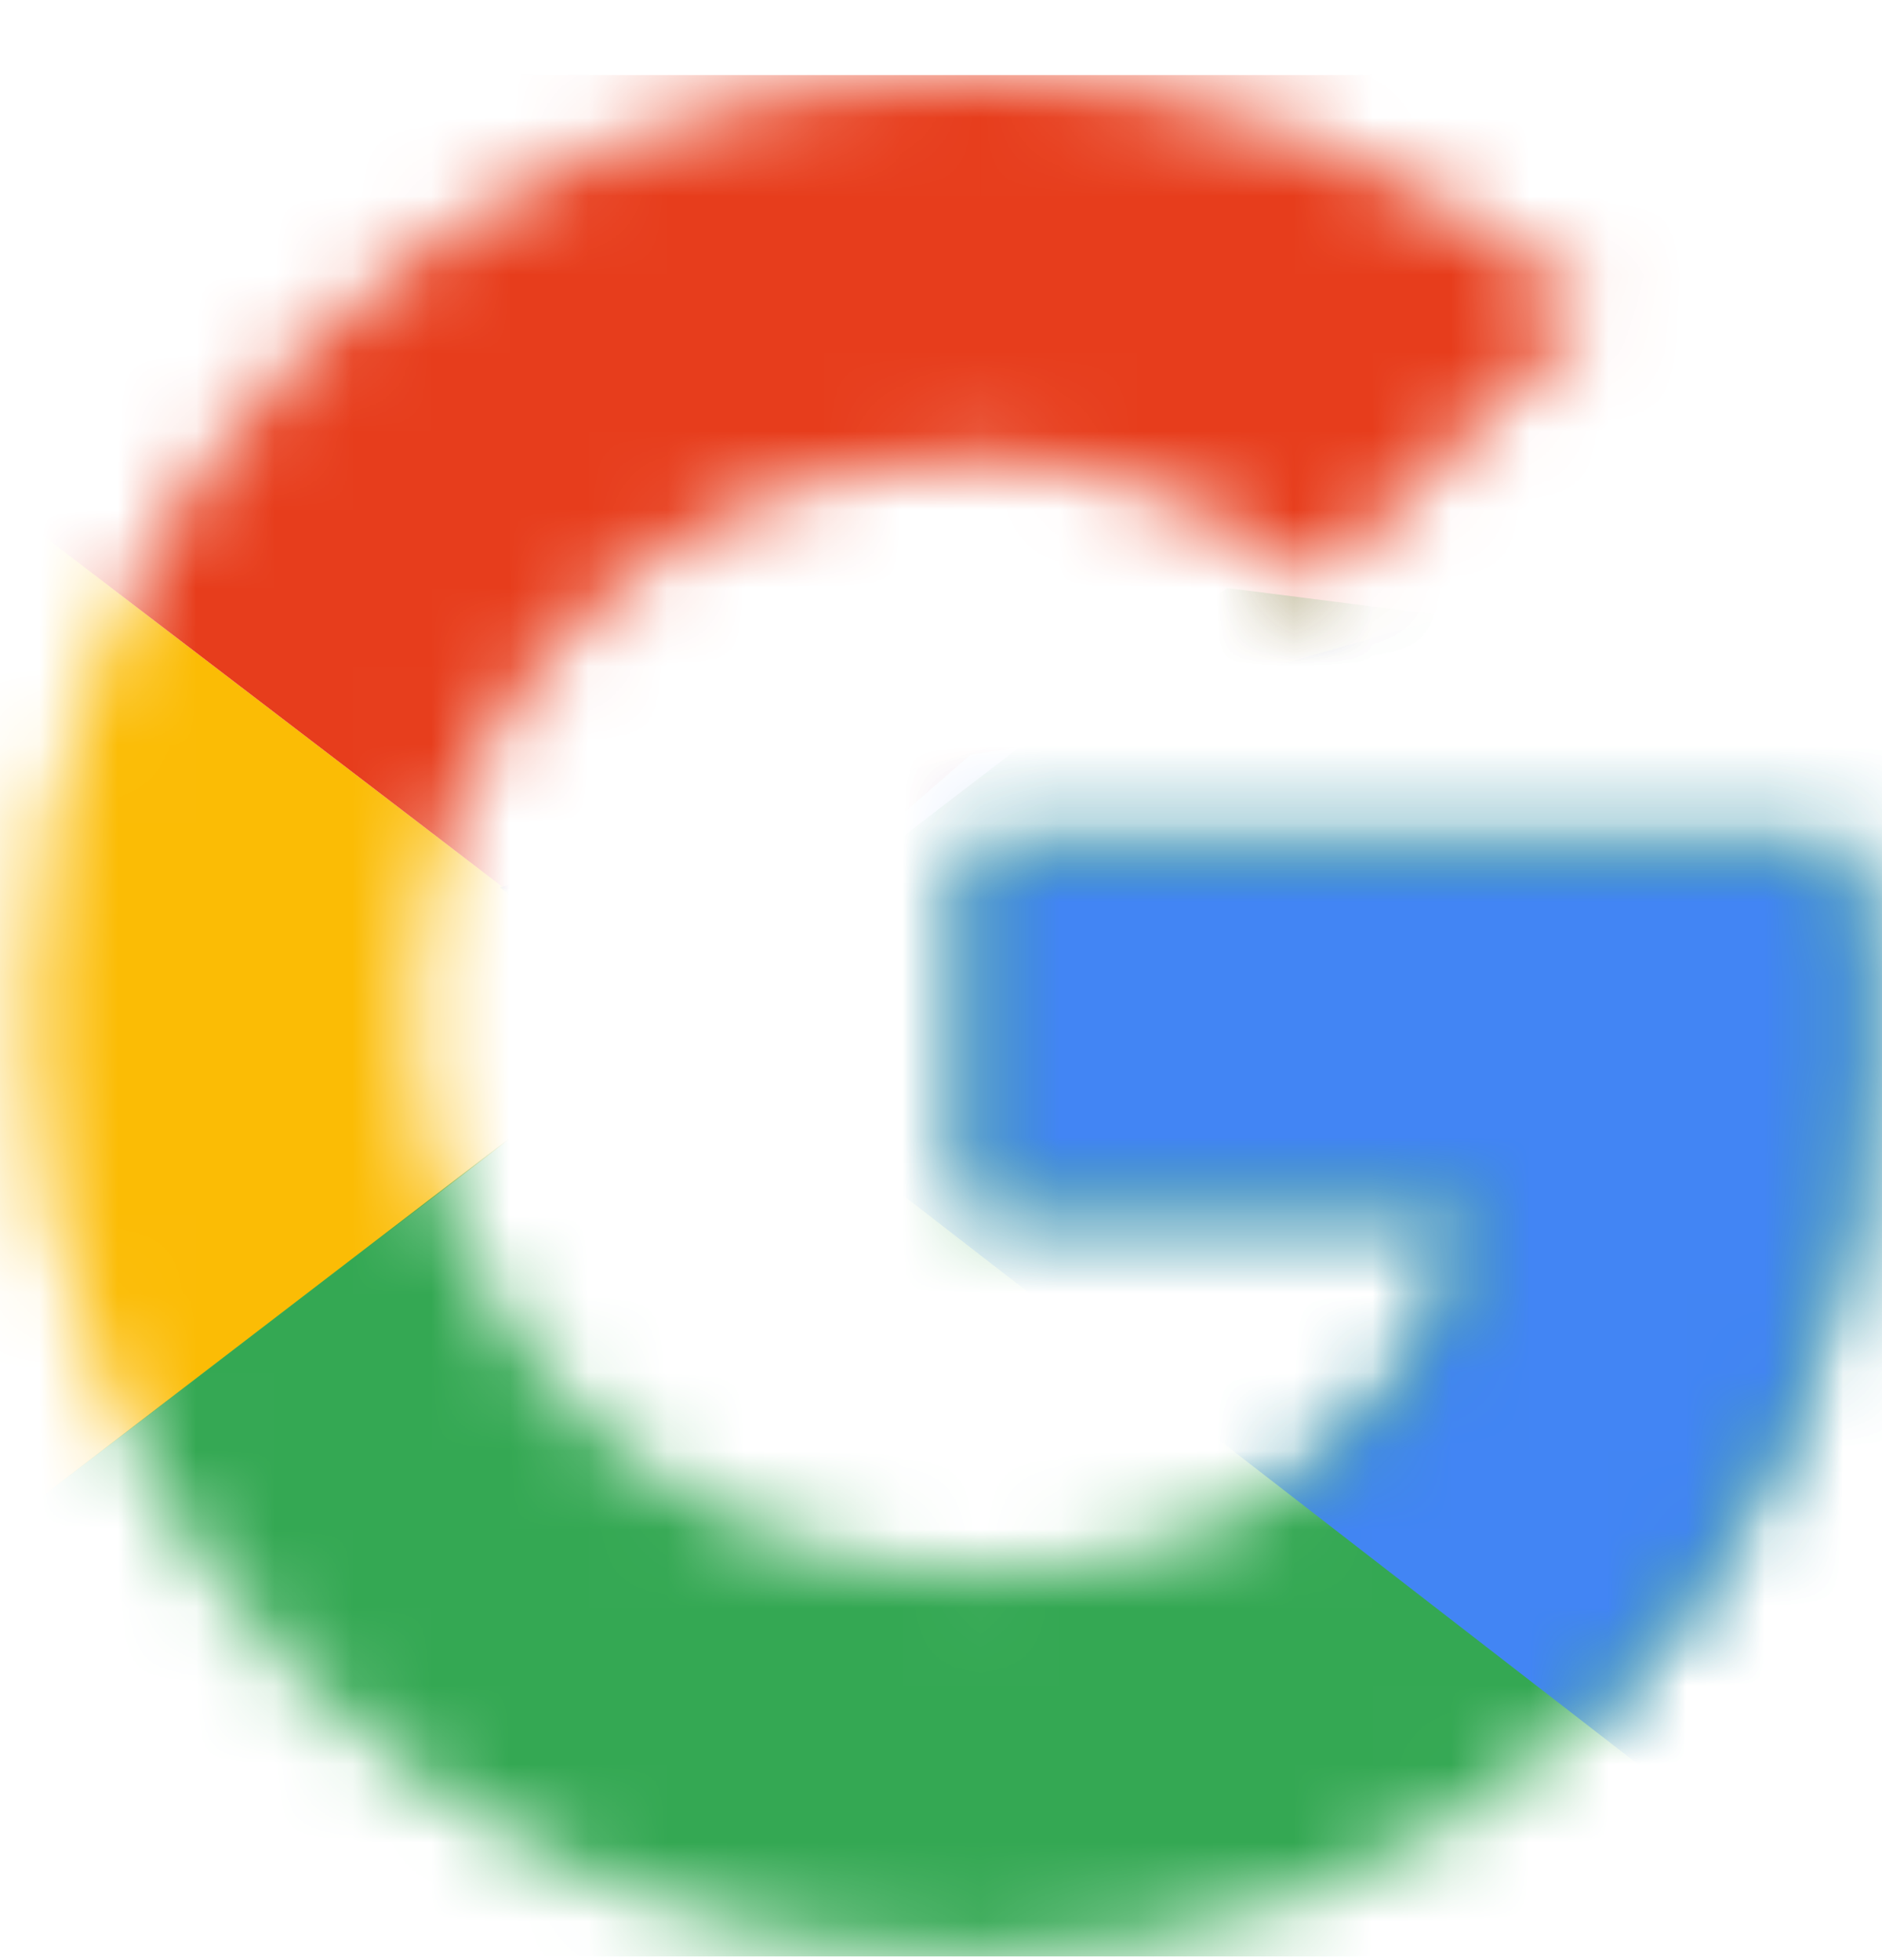
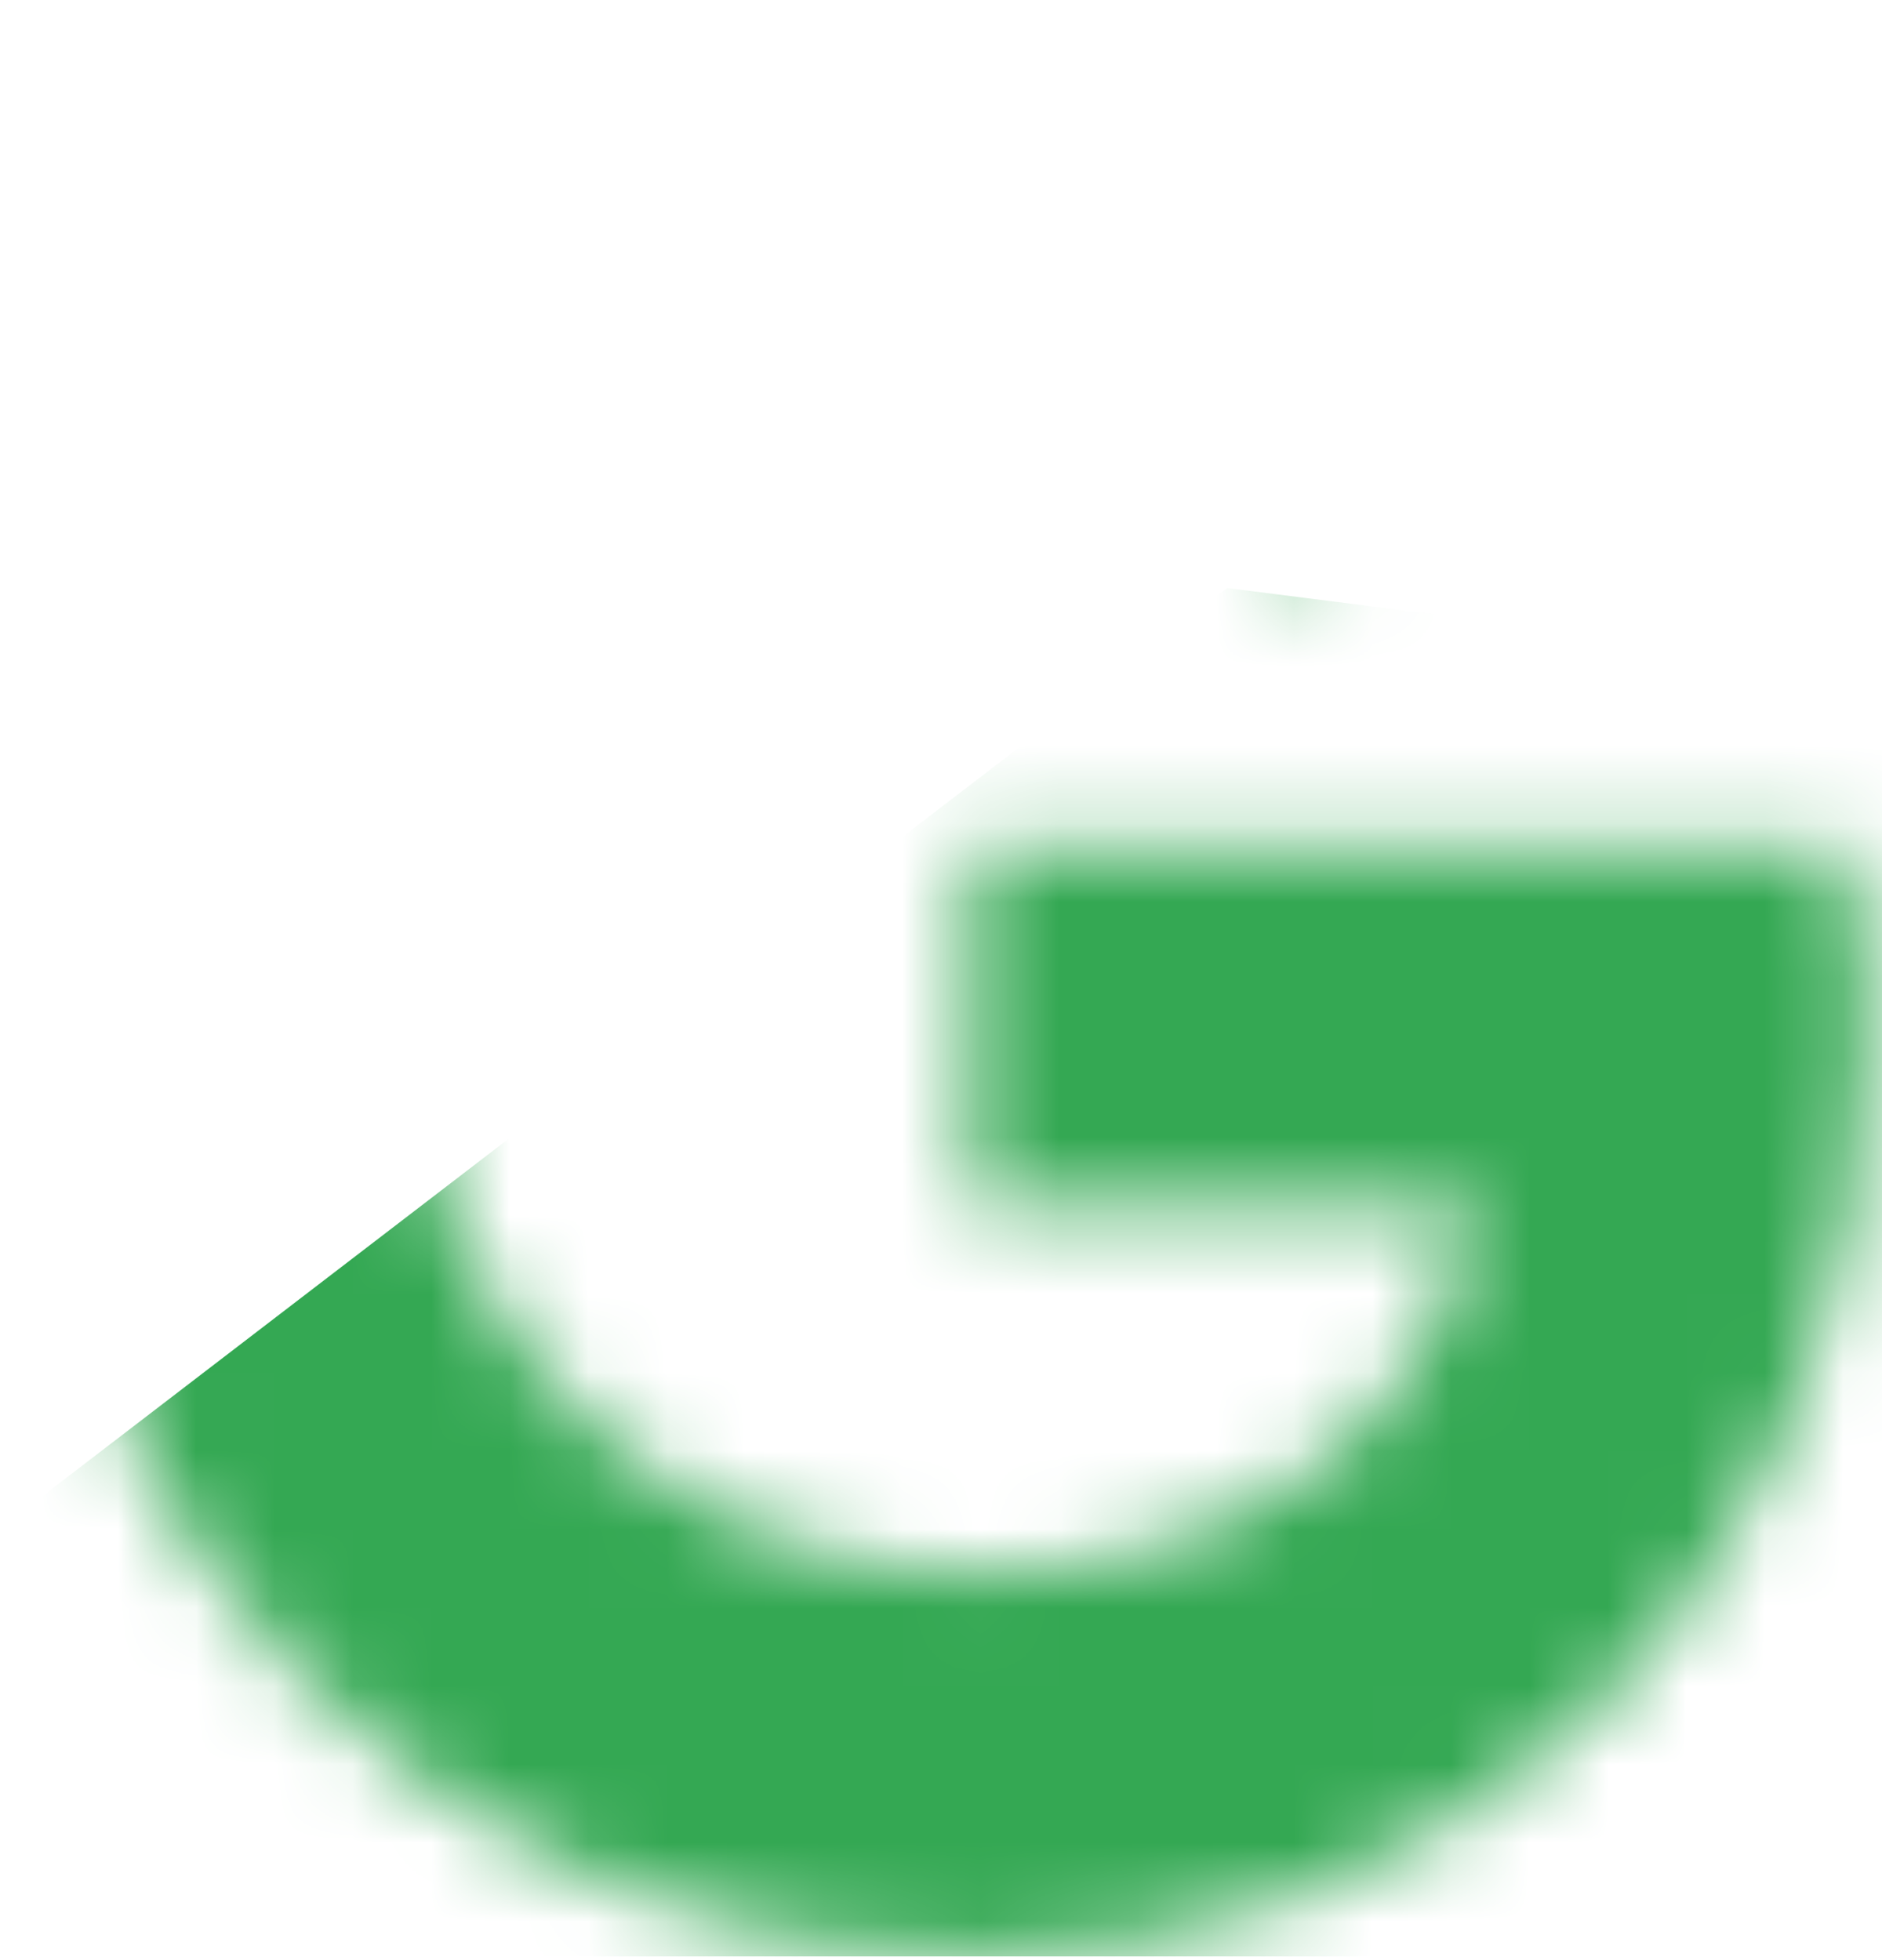
<svg xmlns="http://www.w3.org/2000/svg" width="24" height="25" viewBox="0 0 24 25" fill="none">
  <g clip-path="url(#clip0_361_876)">
    <mask id="mask0_361_876" style="mask-type:luminance" maskUnits="userSpaceOnUse" x="0" y="0" width="24" height="25">
      <path d="M23.557 10.773H12.375V15.409H18.811C18.211 18.355 15.702 20.046 12.375 20.046C8.448 20.046 5.284 16.882 5.284 12.955C5.284 9.027 8.448 5.864 12.375 5.864C14.066 5.864 15.593 6.464 16.793 7.446L20.284 3.955C18.157 2.1 15.43 0.955 12.375 0.955C5.72 0.955 0.375 6.3 0.375 12.955C0.375 19.609 5.72 24.955 12.375 24.955C18.375 24.955 23.83 20.591 23.83 12.955C23.83 12.246 23.721 11.482 23.557 10.773Z" fill="white" />
    </mask>
    <g mask="url(#mask0_361_876)">
-       <path d="M-0.716 20.046V5.864L8.557 12.955L-0.716 20.046Z" fill="#FBBC05" />
-     </g>
+       </g>
    <mask id="mask1_361_876" style="mask-type:luminance" maskUnits="userSpaceOnUse" x="0" y="0" width="24" height="25">
-       <path d="M23.557 10.773H12.375V15.409H18.811C18.211 18.355 15.702 20.046 12.375 20.046C8.448 20.046 5.284 16.882 5.284 12.955C5.284 9.027 8.448 5.864 12.375 5.864C14.066 5.864 15.593 6.464 16.793 7.446L20.284 3.955C18.157 2.1 15.43 0.955 12.375 0.955C5.72 0.955 0.375 6.3 0.375 12.955C0.375 19.609 5.72 24.955 12.375 24.955C18.375 24.955 23.83 20.591 23.83 12.955C23.83 12.246 23.721 11.482 23.557 10.773Z" fill="white" />
-     </mask>
+       </mask>
    <g mask="url(#mask1_361_876)">
      <path d="M-0.716 5.864L8.557 12.955L12.375 9.627L25.466 7.5V-0.136H-0.716V5.864Z" fill="#E73D1C" />
    </g>
    <mask id="mask2_361_876" style="mask-type:luminance" maskUnits="userSpaceOnUse" x="0" y="0" width="24" height="25">
      <path d="M23.557 10.773H12.375V15.409H18.811C18.211 18.355 15.702 20.046 12.375 20.046C8.448 20.046 5.284 16.882 5.284 12.955C5.284 9.027 8.448 5.864 12.375 5.864C14.066 5.864 15.593 6.464 16.793 7.446L20.284 3.955C18.157 2.1 15.43 0.955 12.375 0.955C5.72 0.955 0.375 6.3 0.375 12.955C0.375 19.609 5.72 24.955 12.375 24.955C18.375 24.955 23.83 20.591 23.83 12.955C23.83 12.246 23.721 11.482 23.557 10.773Z" fill="white" />
    </mask>
    <g mask="url(#mask2_361_876)">
      <path d="M-0.716 20.046L15.648 7.5L19.957 8.046L25.466 -0.136V26.046H-0.716V20.046Z" fill="#34A853" />
    </g>
    <mask id="mask3_361_876" style="mask-type:luminance" maskUnits="userSpaceOnUse" x="0" y="0" width="24" height="25">
      <path d="M23.557 10.773H12.375V15.409H18.811C18.211 18.355 15.702 20.046 12.375 20.046C8.448 20.046 5.284 16.882 5.284 12.955C5.284 9.027 8.448 5.864 12.375 5.864C14.066 5.864 15.593 6.464 16.793 7.446L20.284 3.955C18.157 2.1 15.43 0.955 12.375 0.955C5.72 0.955 0.375 6.3 0.375 12.955C0.375 19.609 5.72 24.955 12.375 24.955C18.375 24.955 23.83 20.591 23.83 12.955C23.83 12.246 23.721 11.482 23.557 10.773Z" fill="white" />
    </mask>
    <g mask="url(#mask3_361_876)">
-       <path d="M25.466 26.046L8.557 12.955L6.375 11.318L25.466 5.864V26.046Z" fill="#4285F4" />
-     </g>
+       </g>
  </g>
  <defs>
    <clipPath id="clip0_361_876">
      <rect width="24" height="24" fill="white" transform="translate(0 0.955)" />
    </clipPath>
  </defs>
</svg>